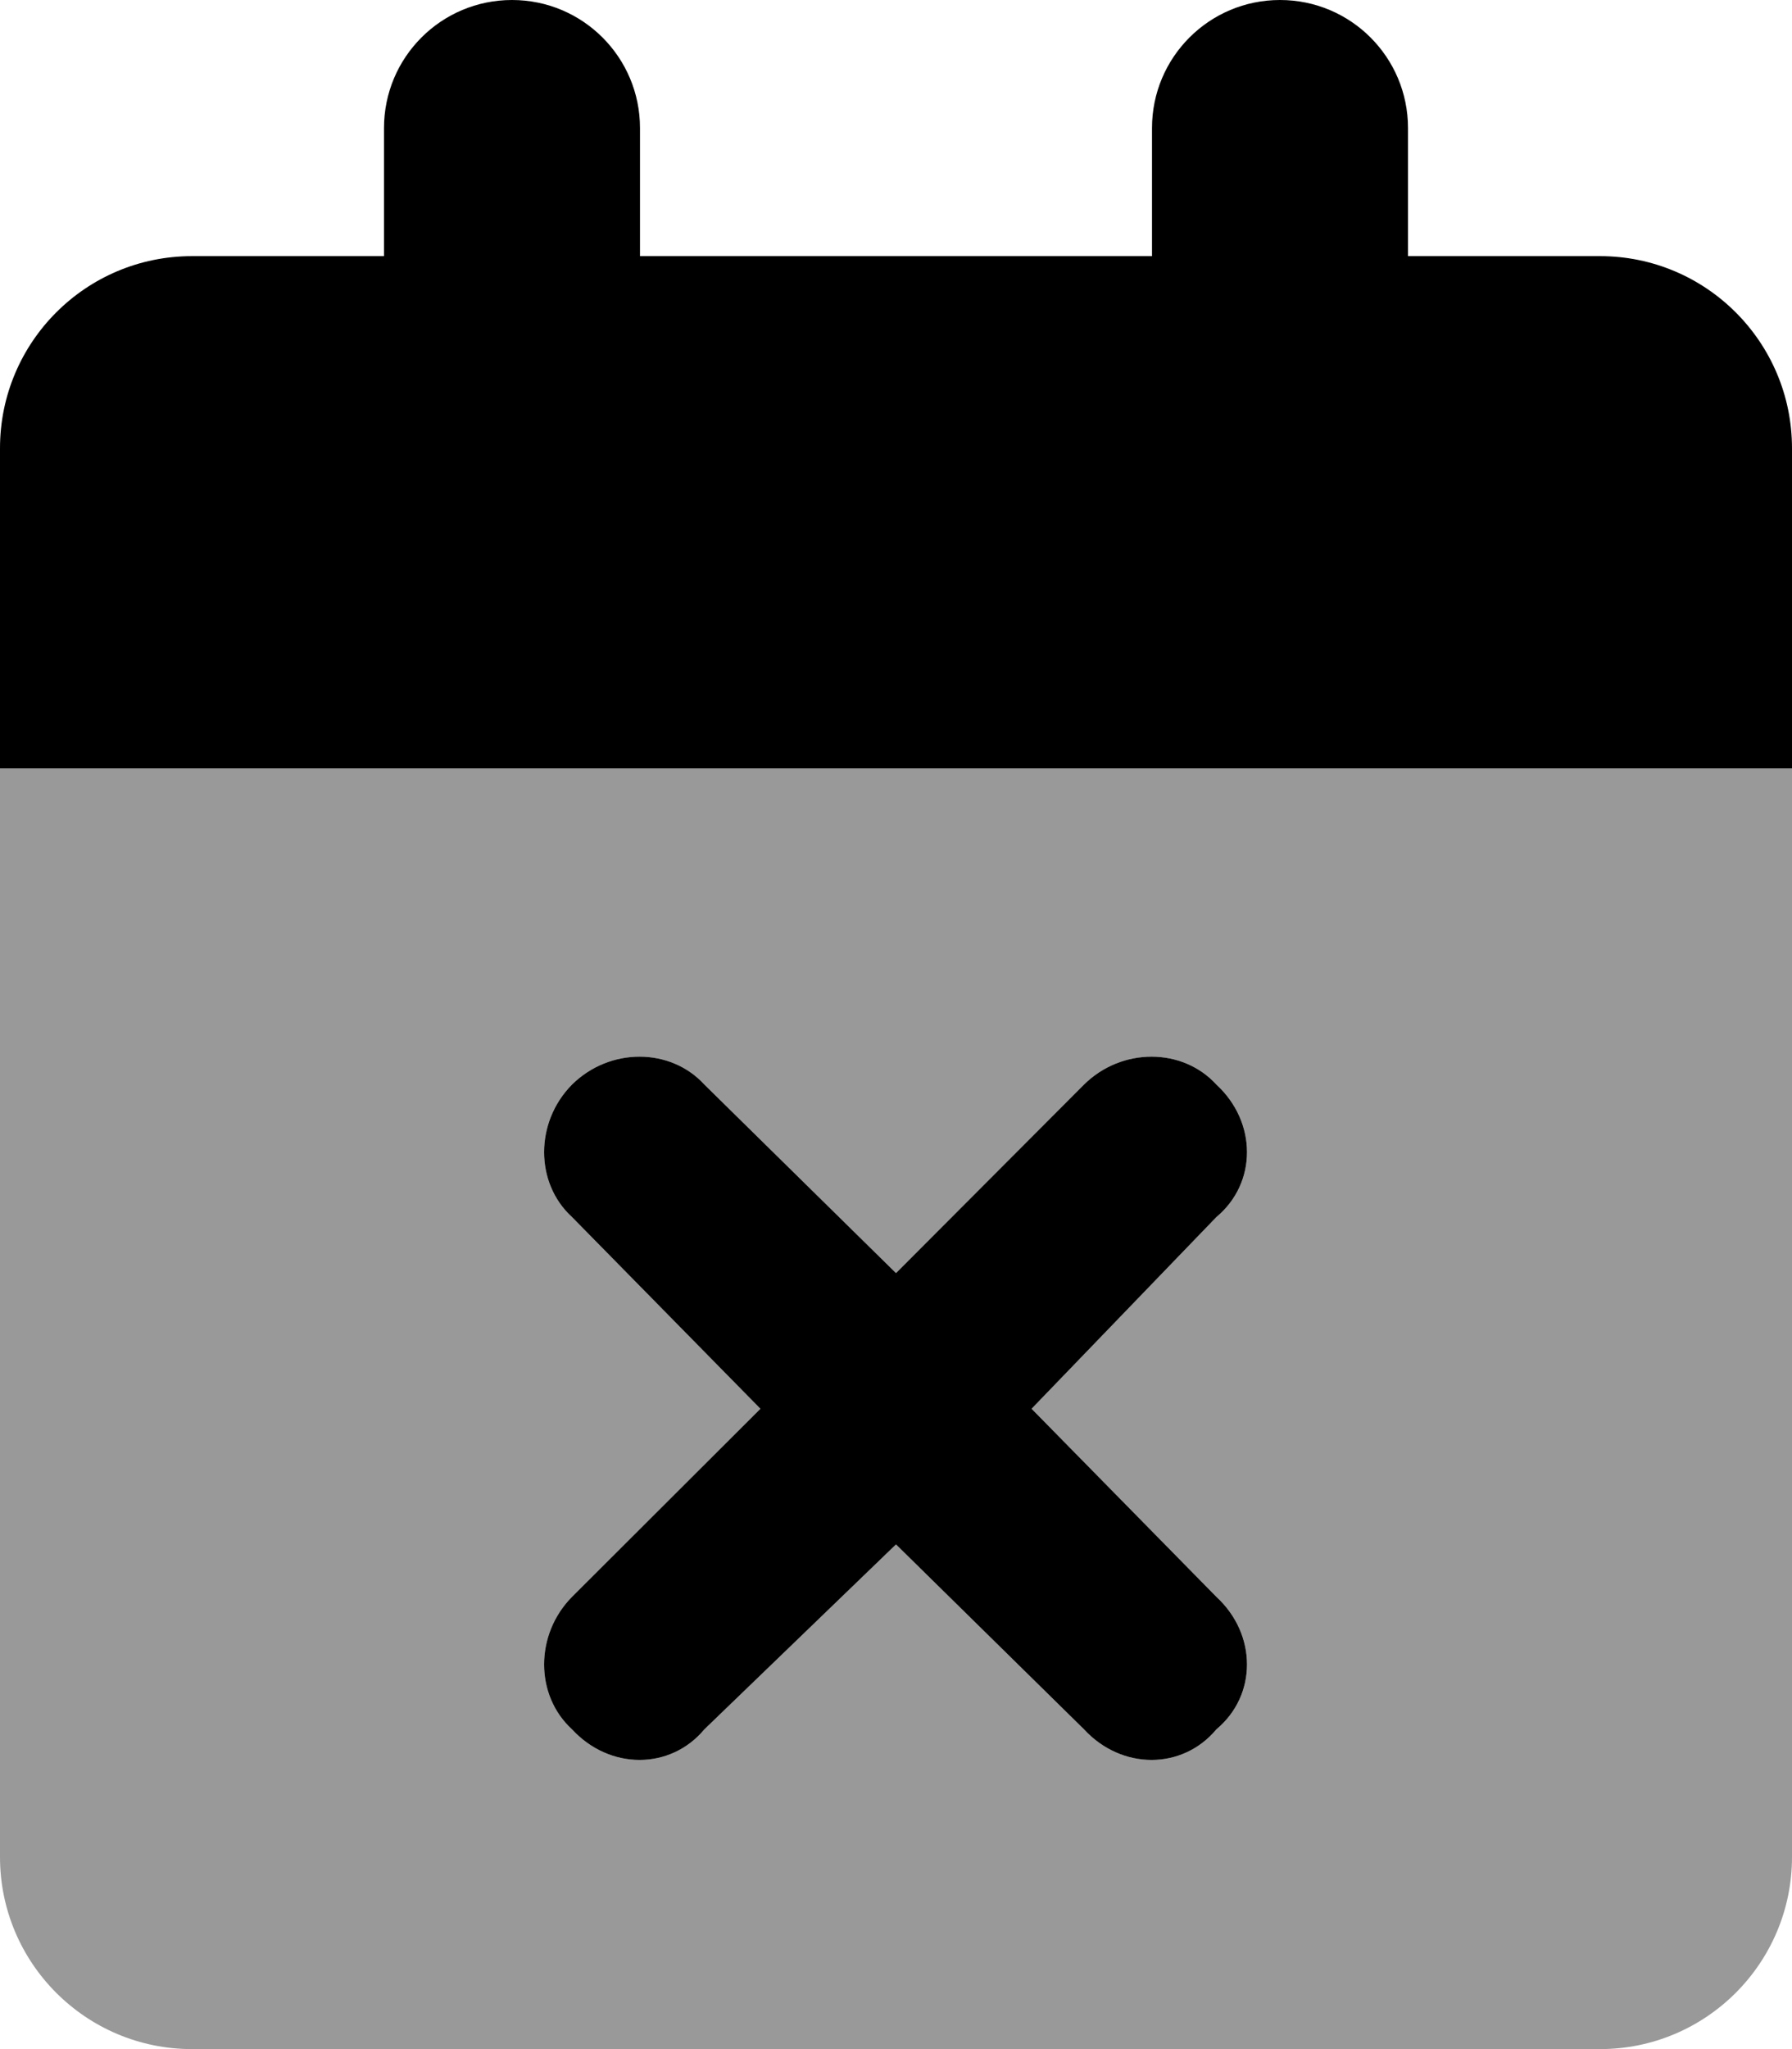
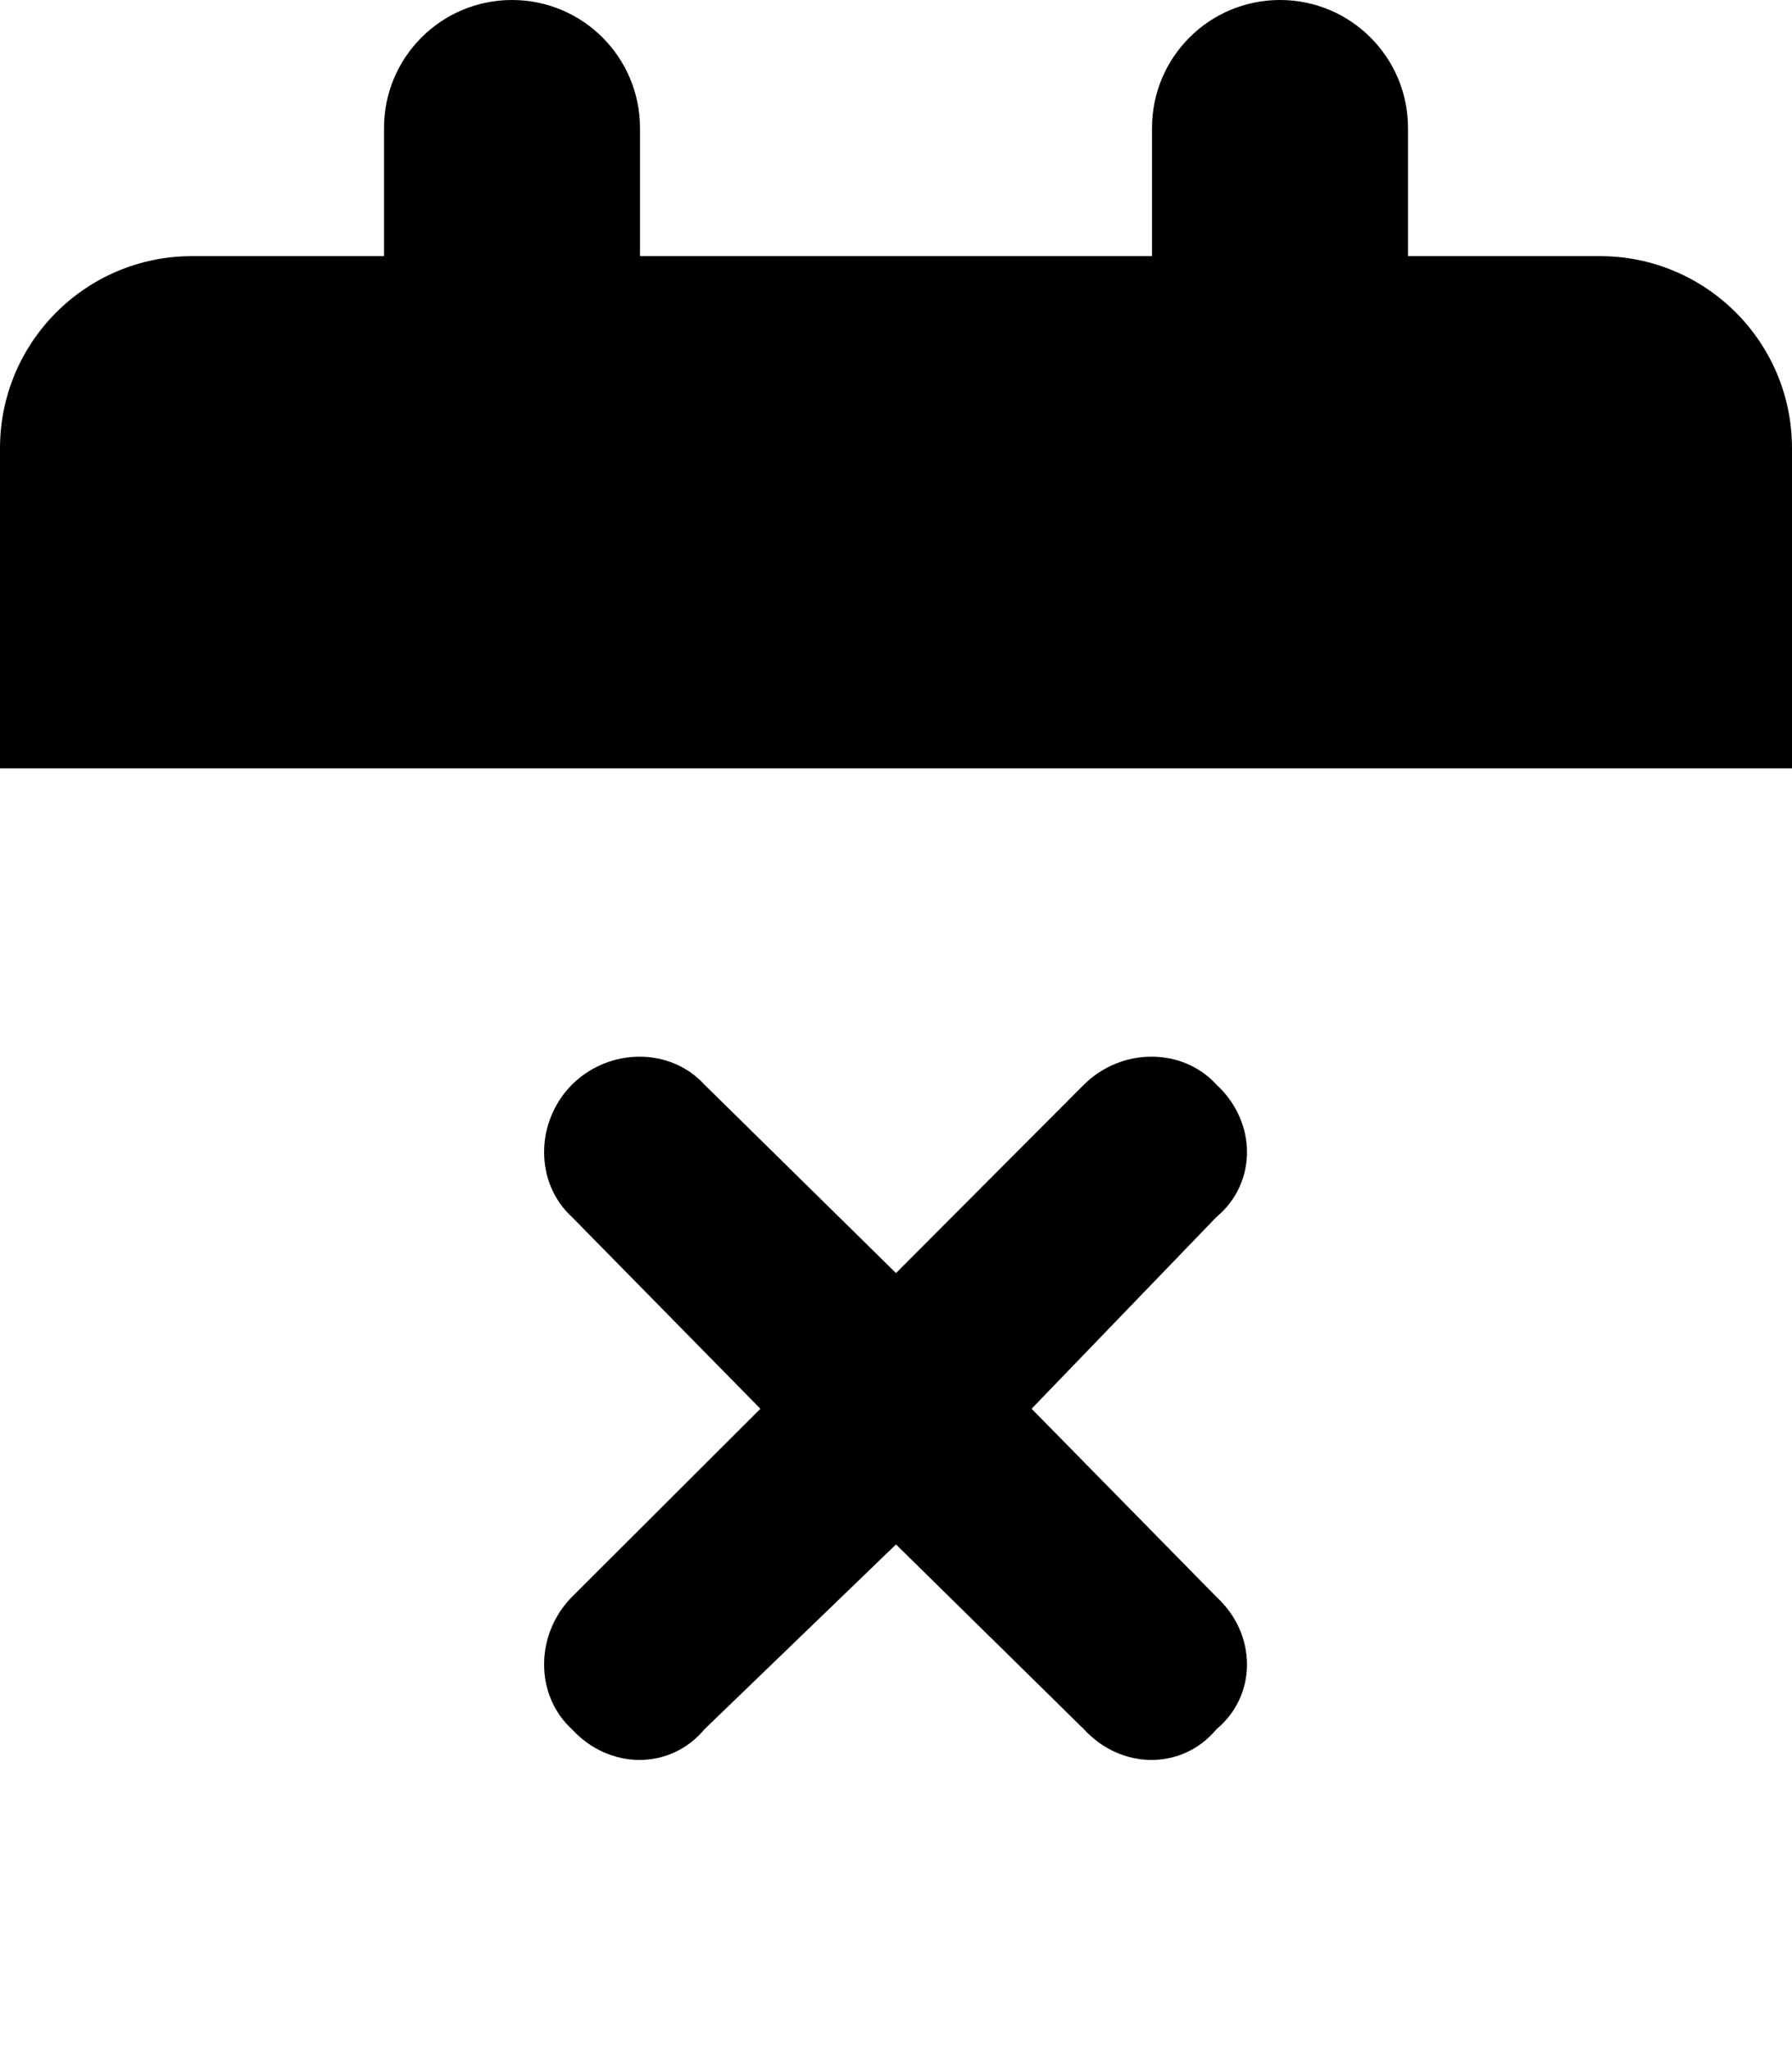
<svg xmlns="http://www.w3.org/2000/svg" viewBox="0 0 448 512">
  <defs>
    <style>.fa-secondary{opacity:.4}</style>
  </defs>
  <path class="fa-primary" d="M160 32V64H288V32C288 14.33 302.3 0 320 0C337.7 0 352 14.33 352 32V64H400C426.5 64 448 85.49 448 112V192H0V112C0 85.49 21.49 64 48 64H96V32C96 14.33 110.3 0 128 0C145.7 0 160 14.33 160 32zM257.9 352L304.1 399C314.3 408.4 314.3 423.6 304.1 432.1C295.6 442.3 280.4 442.3 271 432.1L224 385.9L176.1 432.1C167.6 442.3 152.4 442.3 143 432.1C133.7 423.6 133.7 408.4 143 399L190.1 352L143 304.1C133.7 295.6 133.7 280.4 143 271C152.4 261.7 167.6 261.7 176.1 271L224 318.1L271 271C280.4 261.7 295.6 261.7 304.1 271C314.3 280.4 314.3 295.6 304.1 304.1L257.9 352z" />
-   <path class="fa-secondary" d="M448 464C448 490.5 426.5 512 400 512H48C21.49 512 0 490.5 0 464V192H448V464zM304.1 304.1C314.3 295.6 314.3 280.4 304.1 271C295.6 261.7 280.4 261.7 271 271L224 318.1L176.1 271C167.6 261.7 152.4 261.7 143 271C133.7 280.4 133.7 295.6 143 304.1L190.1 352L143 399C133.7 408.4 133.7 423.6 143 432.1C152.4 442.3 167.6 442.3 176.1 432.1L224 385.9L271 432.1C280.4 442.3 295.6 442.3 304.1 432.1C314.3 423.6 314.3 408.4 304.1 399L257.9 352L304.1 304.1z" />
</svg>